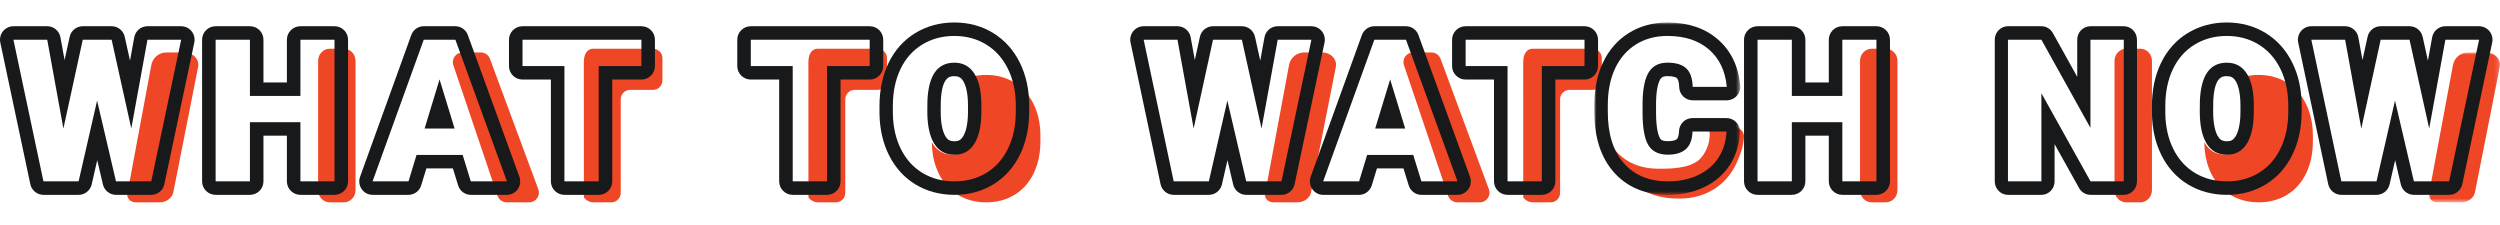
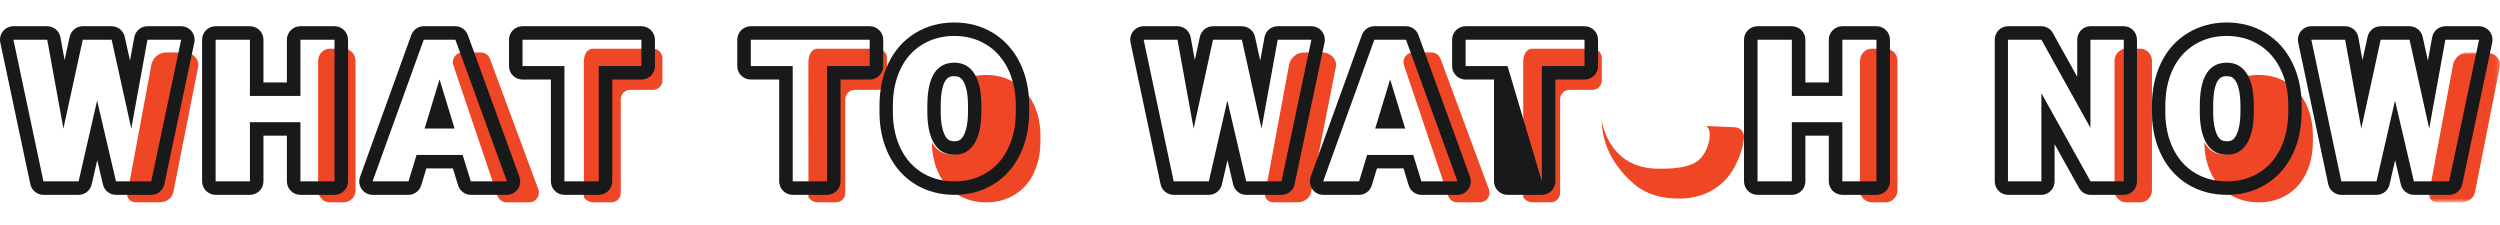
<svg xmlns="http://www.w3.org/2000/svg" xmlns:xlink="http://www.w3.org/1999/xlink" viewBox="0 0 556 50" version="1.1">
  <title>d_What-to-watch-now</title>
  <defs>
    <polygon id="path-1" points="0 0 15.814 0 15.814 33.333 0 33.333" />
-     <polygon id="path-3" points="0 0 32.461 0 32.461 38.333 0 38.333" />
  </defs>
  <g id="d_What-to-watch-now" stroke="none" stroke-width="1" fill="none" fill-rule="evenodd">
    <g id="Group" transform="translate(0, 5)">
      <path d="M385.844,23.301 C387.036,23.353 387.966,24.378 387.86,25.556 C387.67,27.678 387.131,29.247 386.255,31.171 C385.106,33.692 383.435,35.647 381.242,37.037 C379.048,38.427 376.502,39.136 373.6,39.165 C369.423,39.207 366.055,38.15 363.494,35.996 C360.933,33.84 356.24,28.932 356.24,21.667 C356.24,21.667 357.427,32.523 368.915,32.523 C370.98,32.523 375.842,32.584 378.052,30.374 C380.267,28.159 380.891,23.953 379.491,23.02 L385.844,23.301 Z" id="Fill-1" fill="#EF4626" />
      <path d="M229.845,18.078 C228.828,16.026 227.404,14.445 225.572,13.334 C223.741,12.223 221.657,11.667 219.32,11.667 C218.297,11.667 217.324,11.779 216.397,11.99 C217.316,13.567 217.781,15.798 217.781,18.699 L217.781,20.117 C217.766,23.108 217.251,25.401 216.235,26.994 C215.219,28.589 213.773,29.386 211.895,29.386 C209.919,29.386 208.43,28.574 207.429,26.952 C207.366,26.851 207.31,26.737 207.251,26.631 L207.251,26.838 C207.302,29.438 207.836,31.743 208.852,33.751 C209.87,35.758 211.287,37.302 213.106,38.381 C214.925,39.46 217.009,40 219.358,40 C221.707,40 223.801,39.442 225.639,38.324 C227.476,37.207 228.894,35.613 229.892,33.543 C230.889,31.472 231.389,29.091 231.389,26.402 L231.389,25.133 C231.376,22.481 230.861,20.13 229.845,18.078" id="Fill-3" fill="#EF4626" />
      <path d="M512.839,18.078 C511.822,16.026 510.398,14.445 508.566,13.334 C506.735,12.223 504.651,11.667 502.314,11.667 C501.291,11.667 500.318,11.779 499.391,11.99 C500.31,13.567 500.775,15.798 500.775,18.699 L500.775,20.117 C500.76,23.108 500.245,25.401 499.229,26.994 C498.213,28.589 496.767,29.386 494.889,29.386 C492.913,29.386 491.424,28.574 490.423,26.952 C490.36,26.851 490.304,26.737 490.246,26.631 L490.246,26.838 C490.296,29.438 490.83,31.743 491.846,33.751 C492.864,35.758 494.281,37.302 496.1,38.381 C497.919,39.46 500.003,40 502.352,40 C504.701,40 506.795,39.442 508.633,38.324 C510.47,37.207 511.888,35.613 512.886,33.543 C513.883,31.472 514.383,29.091 514.383,26.402 L514.383,25.133 C514.37,22.481 513.855,20.13 512.839,18.078" id="Fill-5" fill="#EF4626" />
      <path d="M102.875,6.667 L106.938,6.667 C107.842,6.667 108.651,7.228 108.965,8.075 L119.72,37.099 C120.242,38.506 119.198,40 117.694,40 L112.691,40 C111.764,40 110.941,39.41 110.644,38.534 L100.828,9.509 C100.355,8.113 101.397,6.667 102.875,6.667" id="Fill-7" fill="#EF4626" />
      <path d="M314.288,6.667 L318.351,6.667 C319.255,6.667 320.064,7.228 320.378,8.075 L331.134,37.099 C331.655,38.506 330.611,40 329.108,40 L324.104,40 C323.177,40 322.354,39.41 322.057,38.534 L312.241,9.509 C311.768,8.113 312.81,6.667 314.288,6.667" id="Fill-9" fill="#EF4626" />
      <path d="M76.472,40 L73.349,40 C71.912,40 70.749,38.789 70.749,37.295 L70.749,8.538 C70.749,7.044 71.912,5.833 73.349,5.833 L76.472,5.833 C77.907,5.833 79.072,7.044 79.072,8.538 L79.072,37.295 C79.072,38.789 77.907,40 76.472,40" id="Fill-11" fill="#EF4626" />
      <path d="M419.394,40 L416.271,40 C414.834,40 413.671,38.789 413.671,37.295 L413.671,8.538 C413.671,7.044 414.834,5.833 416.271,5.833 L419.394,5.833 C420.829,5.833 421.994,7.044 421.994,8.538 L421.994,37.295 C421.994,38.789 420.829,40 419.394,40" id="Fill-13" fill="#EF4626" />
      <path d="M475.993,40 L472.87,40 C471.433,40 470.269,38.789 470.269,37.295 L470.269,8.538 C470.269,7.044 471.433,5.833 472.87,5.833 L475.993,5.833 C477.428,5.833 478.593,7.044 478.593,8.538 L478.593,37.295 C478.593,38.789 477.428,40 475.993,40" id="Fill-15" fill="#EF4626" />
      <path d="M33.655,9.456 C33.956,7.838 35.359,6.667 36.993,6.667 L41.01,6.667 C43.007,6.667 44.484,8.314 44.032,10.037 L38.525,37.872 C38.198,39.118 36.946,40 35.503,40 L30.176,40 C28.979,40 28.089,39.02 28.343,37.984 L33.655,9.456 Z" id="Fill-17" fill="#EF4626" />
      <path d="M286.685,9.456 C286.986,7.838 288.389,6.667 290.023,6.667 L294.04,6.667 C296.037,6.667 297.514,8.314 297.062,10.037 L291.555,37.872 C291.228,39.118 289.976,40 288.533,40 L283.206,40 C282.009,40 281.119,39.02 281.373,37.984 L286.685,9.456 Z" id="Fill-19" fill="#EF4626" />
      <g id="Group-23" transform="translate(540.186, 6.667)">
        <mask id="mask-2" fill="white">
          <use xlink:href="#path-1" />
        </mask>
        <g id="Clip-22" />
        <path d="M5.356,2.789 C5.657,1.172 7.059,0 8.694,0 L12.711,0 C14.708,0 16.185,1.647 15.733,3.37 L10.226,31.205 C9.899,32.451 8.646,33.333 7.204,33.333 L1.877,33.333 C0.68,33.333 -0.21,32.353 0.043,31.317 L5.356,2.789 Z" id="Fill-21" fill="#EF4626" mask="url(#mask-2)" />
      </g>
      <path d="M40.298,0.833 L40.293,0.833 L32.797,0.833 C31.356,0.833 30.12,1.868 29.86,3.292 L28.915,8.485 L27.741,3.181 C27.437,1.809 26.226,0.833 24.827,0.833 L18.409,0.833 C17.006,0.833 15.793,1.814 15.492,3.19 L14.364,8.365 L13.44,3.292 C13.18,1.868 11.944,0.833 10.503,0.833 L2.985,0.833 C2.085,0.833 1.232,1.242 0.665,1.945 C0.098,2.649 -0.122,3.571 0.066,4.457 L6.743,35.959 C7.037,37.344 8.254,38.333 9.663,38.333 L17.481,38.333 C18.872,38.333 20.079,37.369 20.391,36.007 L21.626,30.617 L22.891,36.021 C23.207,37.376 24.411,38.333 25.796,38.333 L33.637,38.333 C35.047,38.333 36.265,37.343 36.557,35.957 L43.186,4.586 C43.248,4.345 43.281,4.092 43.281,3.832 C43.281,2.176 41.947,0.833 40.298,0.833 L40.298,0.833 Z M40.293,3.832 L33.637,35.335 L25.796,35.335 L21.596,17.376 L17.481,35.335 L9.663,35.335 L2.985,3.832 L10.503,3.832 L14.1,23.587 L18.409,3.832 L24.827,3.832 L29.2,23.587 L32.797,3.832 L40.293,3.832 L40.293,3.832 Z" id="Fill-24" fill="#18191A" />
      <path d="M74.396,0.833 L66.815,0.833 C65.152,0.833 63.804,2.176 63.804,3.832 L63.804,13.339 L58.594,13.339 L58.594,3.832 C58.594,2.176 57.245,0.833 55.583,0.833 L47.957,0.833 C46.294,0.833 44.946,2.176 44.946,3.832 L44.946,35.335 C44.946,36.991 46.294,38.333 47.957,38.333 L55.583,38.333 C57.245,38.333 58.594,36.991 58.594,35.335 L58.594,25.179 L63.804,25.179 L63.804,35.335 C63.804,36.991 65.152,38.333 66.815,38.333 L74.396,38.333 C76.059,38.333 77.407,36.991 77.407,35.335 L77.407,3.832 C77.407,2.176 76.059,0.833 74.396,0.833 L74.396,0.833 Z M74.396,3.832 L74.396,35.335 L66.815,35.335 L66.815,22.18 L55.583,22.18 L55.583,35.335 L47.957,35.335 L47.957,3.832 L55.583,3.832 L55.583,16.338 L66.815,16.338 L66.815,3.832 L74.396,3.832 Z" id="Fill-26" fill="#18191A" />
      <path d="M101.274,0.833 L94.24,0.833 C93,0.833 91.894,1.618 91.466,2.799 L80.085,34.302 C79.753,35.223 79.884,36.249 80.436,37.052 C80.989,37.856 81.893,38.333 82.858,38.333 L90.851,38.333 C92.147,38.333 93.291,37.477 93.673,36.22 L94.821,32.449 L100.721,32.449 L101.886,36.229 C102.271,37.482 103.413,38.333 104.705,38.333 L112.741,38.333 C113.707,38.333 114.612,37.854 115.164,37.049 C115.717,36.244 115.846,35.216 115.512,34.296 L104.044,2.792 C103.616,1.615 102.51,0.833 101.274,0.833 L101.274,0.833 Z M94.431,23.587 L101.102,23.587 L97.756,12.66 L94.431,23.587 L94.431,23.587 Z M101.274,3.832 L112.741,35.335 L104.705,35.335 L102.893,29.45 L92.641,29.45 L90.851,35.335 L82.858,35.335 L94.24,3.832 L101.274,3.832 Z" id="Fill-28" fill="#18191A" />
      <path d="M145.236,14.989 L140.139,14.989 C138.986,14.989 138.05,15.929 138.05,17.088 L138.05,37.901 C138.05,39.06 137.116,40 135.963,40 L131.945,40 C130.792,40 129.857,39.061 129.856,38.834 L129.844,8.866 C129.843,6.774 130.779,5.833 131.932,5.833 L145.236,5.833 C146.389,5.833 147.323,6.773 147.323,7.933 L147.323,12.89 C147.323,14.049 146.389,14.989 145.236,14.989" id="Fill-30" fill="#EF4626" />
      <path d="M354.152,14.989 L349.055,14.989 C347.902,14.989 346.966,15.929 346.966,17.088 L346.966,37.901 C346.966,39.06 346.032,40 344.879,40 L340.861,40 C339.708,40 338.773,39.061 338.772,38.834 L338.76,8.866 C338.759,6.774 339.695,5.833 340.848,5.833 L354.152,5.833 C355.305,5.833 356.24,6.773 356.24,7.933 L356.24,12.89 C356.24,14.049 355.305,14.989 354.152,14.989" id="Fill-32" fill="#EF4626" />
      <path d="M195.176,14.989 L190.079,14.989 C188.926,14.989 187.99,15.929 187.99,17.088 L187.99,37.901 C187.99,39.06 187.056,40 185.903,40 L181.885,40 C180.732,40 179.797,39.061 179.796,38.834 L179.784,8.866 C179.783,6.774 180.719,5.833 181.872,5.833 L195.176,5.833 C196.329,5.833 197.263,6.773 197.263,7.933 L197.263,12.89 C197.263,14.049 196.329,14.989 195.176,14.989" id="Fill-34" fill="#EF4626" />
      <path d="M142.648,0.833 L116.209,0.833 C114.546,0.833 113.198,2.176 113.198,3.832 L113.198,9.696 C113.198,11.352 114.546,12.694 116.209,12.694 L122.518,12.694 L122.518,35.335 C122.518,36.991 123.865,38.333 125.528,38.333 L133.154,38.333 C134.816,38.333 136.165,36.991 136.165,35.335 L136.165,12.694 L142.648,12.694 C144.311,12.694 145.659,11.352 145.659,9.696 L145.659,3.832 C145.659,2.176 144.311,0.833 142.648,0.833 L142.648,0.833 Z M142.648,3.832 L142.648,9.696 L133.154,9.696 L133.154,35.335 L125.528,35.335 L125.528,9.696 L116.209,9.696 L116.209,3.832 L142.648,3.832 Z" id="Fill-36" fill="#18191A" />
      <path d="M193.42,0.833 L166.981,0.833 C165.318,0.833 163.97,2.176 163.97,3.832 L163.97,9.696 C163.97,11.352 165.318,12.694 166.981,12.694 L173.289,12.694 L173.289,35.335 C173.289,36.991 174.638,38.333 176.3,38.333 L183.927,38.333 C185.589,38.333 186.938,36.991 186.938,35.335 L186.938,12.694 L193.42,12.694 C195.083,12.694 196.431,11.352 196.431,9.696 L196.431,3.832 C196.431,2.176 195.083,0.833 193.42,0.833 L193.42,0.833 Z M193.42,3.832 L193.42,9.696 L183.927,9.696 L183.927,35.335 L176.3,35.335 L176.3,9.696 L166.981,9.696 L166.981,3.832 L193.42,3.832 Z" id="Fill-38" fill="#18191A" />
      <path d="M209.232,17.574 C209.453,11.938 211.339,11.938 212.246,11.938 C213.164,11.938 213.712,12.234 214.198,12.996 C214.692,13.768 215.281,15.348 215.281,18.497 L215.281,19.945 C215.266,23.004 214.674,24.58 214.181,25.361 C213.693,26.131 213.18,26.418 212.289,26.418 C211.172,26.418 210.682,25.992 210.291,25.354 C209.798,24.55 209.211,22.936 209.211,19.815 L209.232,17.574 Z M212.246,0 C209.031,0 206.103,0.794 203.544,2.36 C200.956,3.944 198.948,6.205 197.577,9.082 C196.265,11.836 195.599,15.018 195.599,18.54 L195.599,20.313 C195.599,20.332 195.599,20.352 195.6,20.371 C195.665,23.78 196.383,26.87 197.734,29.557 C199.14,32.354 201.143,34.543 203.687,36.065 C206.203,37.57 209.098,38.333 212.289,38.333 C215.49,38.333 218.405,37.542 220.95,35.983 C223.521,34.408 225.524,32.148 226.902,29.266 C228.223,26.505 228.892,23.325 228.892,19.815 L228.892,18.367 C228.875,14.881 228.183,11.729 226.835,8.985 C225.434,6.136 223.428,3.9 220.872,2.338 C218.335,0.787 215.433,0 212.246,0 L212.246,0 Z M212.289,29.414 C214.191,29.414 215.659,28.6 216.689,26.971 C217.719,25.343 218.241,23 218.256,19.945 L218.256,18.497 C218.256,15.37 217.737,12.995 216.699,11.373 C215.662,9.752 214.178,8.941 212.246,8.941 C208.468,8.941 206.472,11.795 206.258,17.502 L206.236,19.815 C206.236,22.899 206.744,25.27 207.76,26.928 C208.776,28.585 210.286,29.414 212.289,29.414 L212.289,29.414 Z M212.246,2.996 C214.892,2.996 217.254,3.631 219.329,4.899 C221.404,6.167 223.017,7.973 224.168,10.315 C225.32,12.657 225.904,15.34 225.918,18.367 L225.918,19.815 C225.918,22.885 225.352,25.602 224.222,27.966 C223.092,30.329 221.485,32.148 219.404,33.424 C217.322,34.699 214.95,35.337 212.289,35.337 C209.627,35.337 207.266,34.721 205.206,33.489 C203.146,32.256 201.539,30.494 200.388,28.203 C199.236,25.911 198.631,23.282 198.573,20.313 L198.573,18.54 C198.573,15.456 199.136,12.735 200.259,10.38 C201.382,8.023 202.991,6.204 205.088,4.921 C207.184,3.638 209.57,2.996 212.246,2.996 L212.246,2.996 Z" id="Fill-40" fill="#18191A" />
      <path d="M291.663,0.833 L291.658,0.833 L284.162,0.833 C282.721,0.833 281.485,1.868 281.225,3.292 L280.28,8.484 L279.107,3.181 C278.802,1.809 277.591,0.833 276.192,0.833 L269.774,0.833 C268.37,0.833 267.157,1.814 266.857,3.19 L265.728,8.365 L264.805,3.292 C264.546,1.868 263.31,0.833 261.868,0.833 L254.35,0.833 C253.45,0.833 252.597,1.242 252.031,1.945 C251.463,2.649 251.243,3.571 251.431,4.457 L258.108,35.959 C258.401,37.344 259.618,38.333 261.028,38.333 L268.847,38.333 C270.238,38.333 271.444,37.369 271.756,36.007 L272.992,30.617 L274.256,36.021 C274.572,37.376 275.776,38.333 277.161,38.333 L285.002,38.333 C286.412,38.333 287.63,37.343 287.923,35.957 L294.551,4.586 C294.613,4.345 294.647,4.092 294.647,3.832 C294.647,2.176 293.312,0.833 291.663,0.833 L291.663,0.833 Z M291.658,3.832 L285.002,35.335 L277.161,35.335 L272.961,17.376 L268.847,35.335 L261.028,35.335 L254.35,3.832 L261.868,3.832 L265.466,23.587 L269.774,3.832 L276.192,3.832 L280.566,23.587 L284.162,3.832 L291.658,3.832 L291.658,3.832 Z" id="Fill-42" fill="#18191A" />
      <path d="M312.687,0.833 L305.653,0.833 C304.414,0.833 303.307,1.618 302.879,2.799 L291.498,34.302 C291.166,35.223 291.297,36.249 291.849,37.052 C292.402,37.856 293.307,38.333 294.272,38.333 L302.264,38.333 C303.56,38.333 304.704,37.477 305.087,36.22 L306.234,32.449 L312.134,32.449 L313.299,36.229 C313.684,37.482 314.826,38.333 316.118,38.333 L324.154,38.333 C325.12,38.333 326.025,37.854 326.577,37.049 C327.13,36.244 327.26,35.216 326.925,34.296 L315.458,2.792 C315.029,1.615 313.923,0.833 312.687,0.833 L312.687,0.833 Z M305.844,23.587 L312.515,23.587 L309.169,12.66 L305.844,23.587 L305.844,23.587 Z M312.687,3.832 L324.154,35.335 L316.118,35.335 L314.306,29.45 L304.054,29.45 L302.264,35.335 L294.272,35.335 L305.653,3.832 L312.687,3.832 Z" id="Fill-44" fill="#18191A" />
-       <path d="M352.396,0.833 L325.957,0.833 C324.294,0.833 322.946,2.176 322.946,3.832 L322.946,9.696 C322.946,11.352 324.294,12.694 325.957,12.694 L332.266,12.694 L332.266,35.335 C332.266,36.991 333.614,38.333 335.277,38.333 L342.903,38.333 C344.565,38.333 345.914,36.991 345.914,35.335 L345.914,12.694 L352.396,12.694 C354.059,12.694 355.407,11.352 355.407,9.696 L355.407,3.832 C355.407,2.176 354.059,0.833 352.396,0.833 L352.396,0.833 Z M352.396,3.832 L352.396,9.696 L342.903,9.696 L342.903,35.335 L335.277,35.335 L335.277,9.696 L325.957,9.696 L325.957,3.832 L352.396,3.832 Z" id="Fill-46" fill="#18191A" />
+       <path d="M352.396,0.833 L325.957,0.833 C324.294,0.833 322.946,2.176 322.946,3.832 L322.946,9.696 C322.946,11.352 324.294,12.694 325.957,12.694 L332.266,12.694 L332.266,35.335 C332.266,36.991 333.614,38.333 335.277,38.333 L342.903,38.333 C344.565,38.333 345.914,36.991 345.914,35.335 L345.914,12.694 L352.396,12.694 C354.059,12.694 355.407,11.352 355.407,9.696 L355.407,3.832 C355.407,2.176 354.059,0.833 352.396,0.833 L352.396,0.833 Z M352.396,3.832 L352.396,9.696 L342.903,9.696 L342.903,35.335 L335.277,9.696 L325.957,9.696 L325.957,3.832 L352.396,3.832 Z" id="Fill-46" fill="#18191A" />
      <g id="Group-50" transform="translate(354.575, 0)">
        <mask id="mask-4" fill="white">
          <use xlink:href="#path-3" />
        </mask>
        <g id="Clip-49" />
        <path d="M16.274,-0 C13.059,-0 10.163,0.789 7.667,2.345 C5.155,3.913 3.211,6.145 1.892,8.982 C0.636,11.68 0,14.827 0,18.335 L0,19.89 C0,25.53 1.454,30.036 4.323,33.28 C7.288,36.633 11.338,38.333 16.36,38.333 C19.307,38.333 21.992,37.771 24.342,36.664 C26.805,35.504 28.757,33.826 30.143,31.678 C31.511,29.557 32.268,27.106 32.393,24.393 C32.431,23.575 32.132,22.779 31.566,22.187 C30.999,21.595 30.215,21.261 29.395,21.261 L21.838,21.261 C20.218,21.261 18.891,22.543 18.839,24.158 C18.811,25.032 18.635,25.694 18.37,25.93 C18.026,26.235 17.313,26.402 16.36,26.402 C14.986,26.402 14.716,25.944 14.587,25.723 C14.33,25.285 13.731,23.853 13.731,20.042 L13.731,17.816 C13.777,14.542 14.335,13.162 14.664,12.635 C14.887,12.279 15.195,11.931 16.274,11.931 C17.778,11.931 18.281,12.284 18.398,12.392 C18.443,12.434 18.835,12.837 18.883,14.406 C18.932,16.024 20.26,17.31 21.882,17.31 L29.46,17.31 C30.303,17.31 31.106,16.957 31.675,16.337 C32.244,15.716 32.525,14.885 32.449,14.048 C32.061,9.737 30.383,6.27 27.463,3.745 C24.588,1.259 20.823,-0 16.274,-0 M16.274,2.994 C20.099,2.994 23.174,3.999 25.498,6.009 C27.821,8.018 29.142,10.787 29.46,14.315 L21.882,14.315 C21.825,12.401 21.34,11.024 20.43,10.189 C19.522,9.354 18.136,8.936 16.274,8.936 C14.382,8.936 12.997,9.642 12.117,11.053 C11.236,12.465 10.774,14.72 10.73,17.816 L10.73,20.042 C10.73,23.398 11.153,25.796 11.998,27.237 C12.842,28.677 14.295,29.397 16.36,29.397 C18.106,29.397 19.442,28.986 20.366,28.166 C21.289,27.344 21.781,26.041 21.838,24.255 L29.395,24.255 C29.294,26.444 28.703,28.379 27.619,30.057 C26.537,31.734 25.018,33.035 23.062,33.956 C21.105,34.878 18.872,35.339 16.36,35.339 C12.218,35.339 8.955,33.992 6.573,31.298 C4.192,28.605 3.001,24.802 3.001,19.89 L3.001,18.335 C3.001,15.253 3.538,12.555 4.613,10.243 C5.69,7.931 7.237,6.145 9.259,4.885 C11.279,3.624 13.617,2.994 16.274,2.994" id="Fill-48" fill="#18191A" mask="url(#mask-4)" />
      </g>
      <path d="M417.318,0.833 L409.737,0.833 C408.074,0.833 406.726,2.176 406.726,3.832 L406.726,13.339 L401.516,13.339 L401.516,3.832 C401.516,2.176 400.167,0.833 398.505,0.833 L390.879,0.833 C389.216,0.833 387.868,2.176 387.868,3.832 L387.868,35.335 C387.868,36.991 389.216,38.333 390.879,38.333 L398.505,38.333 C400.167,38.333 401.516,36.991 401.516,35.335 L401.516,25.179 L406.726,25.179 L406.726,35.335 C406.726,36.991 408.074,38.333 409.737,38.333 L417.318,38.333 C418.981,38.333 420.329,36.991 420.329,35.335 L420.329,3.832 C420.329,2.176 418.981,0.833 417.318,0.833 L417.318,0.833 Z M417.318,3.832 L417.318,35.335 L409.737,35.335 L409.737,22.18 L398.505,22.18 L398.505,35.335 L390.879,35.335 L390.879,3.832 L398.505,3.832 L398.505,16.338 L409.737,16.338 L409.737,3.832 L417.318,3.832 Z" id="Fill-51" fill="#18191A" />
      <path d="M472.328,0.833 L464.914,0.833 C463.292,0.833 461.978,2.176 461.978,3.832 L461.978,12.092 L456.557,2.35 C456.035,1.412 455.061,0.833 454.005,0.833 L446.57,0.833 C444.949,0.833 443.635,2.176 443.635,3.832 L443.635,35.335 C443.635,36.991 444.949,38.333 446.57,38.333 L454.005,38.333 C455.626,38.333 456.941,36.991 456.941,35.335 L456.941,27.056 L462.384,36.819 C462.907,37.756 463.881,38.333 464.936,38.333 L472.328,38.333 C473.949,38.333 475.263,36.991 475.263,35.335 L475.263,3.832 C475.263,2.176 473.949,0.833 472.328,0.833 L472.328,0.833 Z M472.328,3.832 L472.328,35.335 L464.936,35.335 L454.005,15.732 L454.005,35.335 L446.57,35.335 L446.57,3.832 L454.005,3.832 L464.914,23.435 L464.914,3.832 L472.328,3.832 Z" id="Fill-53" fill="#18191A" />
      <path d="M492.226,17.574 C492.447,11.938 494.333,11.938 495.24,11.938 C496.157,11.938 496.706,12.234 497.192,12.996 C497.686,13.768 498.274,15.348 498.274,18.497 L498.274,19.945 C498.26,23.004 497.668,24.58 497.175,25.36 C496.687,26.131 496.174,26.418 495.283,26.418 C494.166,26.418 493.676,25.992 493.285,25.354 C492.792,24.55 492.205,22.936 492.205,19.815 L492.226,17.574 Z M495.24,0 C492.024,0 489.097,0.794 486.537,2.36 C483.949,3.944 481.942,6.205 480.571,9.082 C479.258,11.836 478.593,15.018 478.593,18.54 L478.593,20.313 C478.593,20.332 478.593,20.352 478.594,20.371 C478.659,23.78 479.377,26.87 480.728,29.557 C482.134,32.354 484.137,34.543 486.681,36.065 C489.197,37.57 492.092,38.333 495.283,38.333 C498.484,38.333 501.399,37.542 503.944,35.983 C506.515,34.408 508.518,32.148 509.896,29.266 C511.217,26.505 511.886,23.325 511.886,19.815 L511.886,18.367 C511.869,14.881 511.177,11.729 509.829,8.985 C508.428,6.136 506.421,3.9 503.866,2.338 C501.328,0.787 498.427,0 495.24,0 L495.24,0 Z M495.283,29.414 C497.185,29.414 498.652,28.6 499.683,26.971 C500.713,25.343 501.235,23.001 501.249,19.945 L501.249,18.497 C501.249,15.37 500.731,12.995 499.693,11.373 C498.656,9.752 497.172,8.941 495.24,8.941 C491.462,8.941 489.466,11.795 489.251,17.502 L489.23,19.815 C489.23,22.9 489.738,25.27 490.754,26.928 C491.77,28.585 493.28,29.414 495.283,29.414 L495.283,29.414 Z M495.24,2.996 C497.886,2.996 500.248,3.631 502.323,4.899 C504.397,6.167 506.011,7.973 507.162,10.315 C508.314,12.657 508.897,15.34 508.912,18.367 L508.912,19.815 C508.912,22.885 508.346,25.602 507.216,27.966 C506.086,30.329 504.479,32.148 502.398,33.424 C500.316,34.699 497.944,35.337 495.283,35.337 C492.621,35.337 490.26,34.721 488.2,33.489 C486.14,32.256 484.533,30.494 483.381,28.203 C482.23,25.911 481.625,23.282 481.567,20.313 L481.567,18.54 C481.567,15.456 482.13,12.735 483.253,10.38 C484.376,8.023 485.985,6.204 488.082,4.921 C490.178,3.638 492.564,2.996 495.24,2.996 L495.24,2.996 Z" id="Fill-55" fill="#18191A" />
      <path d="M551.352,0.833 L551.347,0.833 L543.852,0.833 C542.41,0.833 541.174,1.868 540.914,3.292 L539.969,8.484 L538.796,3.181 C538.492,1.809 537.28,0.833 535.881,0.833 L529.462,0.833 C528.059,0.833 526.846,1.814 526.546,3.19 L525.417,8.365 L524.494,3.292 C524.235,1.868 522.999,0.833 521.557,0.833 L514.039,0.833 C513.139,0.833 512.286,1.242 511.719,1.945 C511.152,2.649 510.931,3.571 511.12,4.457 L517.797,35.959 C518.09,37.344 519.307,38.333 520.717,38.333 L528.536,38.333 C529.927,38.333 531.133,37.369 531.445,36.007 L532.681,30.617 L533.944,36.021 C534.262,37.376 535.465,38.333 536.85,38.333 L544.691,38.333 C546.101,38.333 547.319,37.343 547.611,35.957 L554.24,4.586 C554.301,4.345 554.335,4.092 554.335,3.832 C554.335,2.176 553.001,0.833 551.352,0.833 L551.352,0.833 Z M551.347,3.832 L544.691,35.335 L536.85,35.335 L532.65,17.376 L528.536,35.335 L520.717,35.335 L514.039,3.832 L521.557,3.832 L525.155,23.587 L529.462,3.832 L535.881,3.832 L540.254,23.587 L543.852,3.832 L551.347,3.832 L551.347,3.832 Z" id="Fill-57" fill="#18191A" />
    </g>
  </g>
</svg>